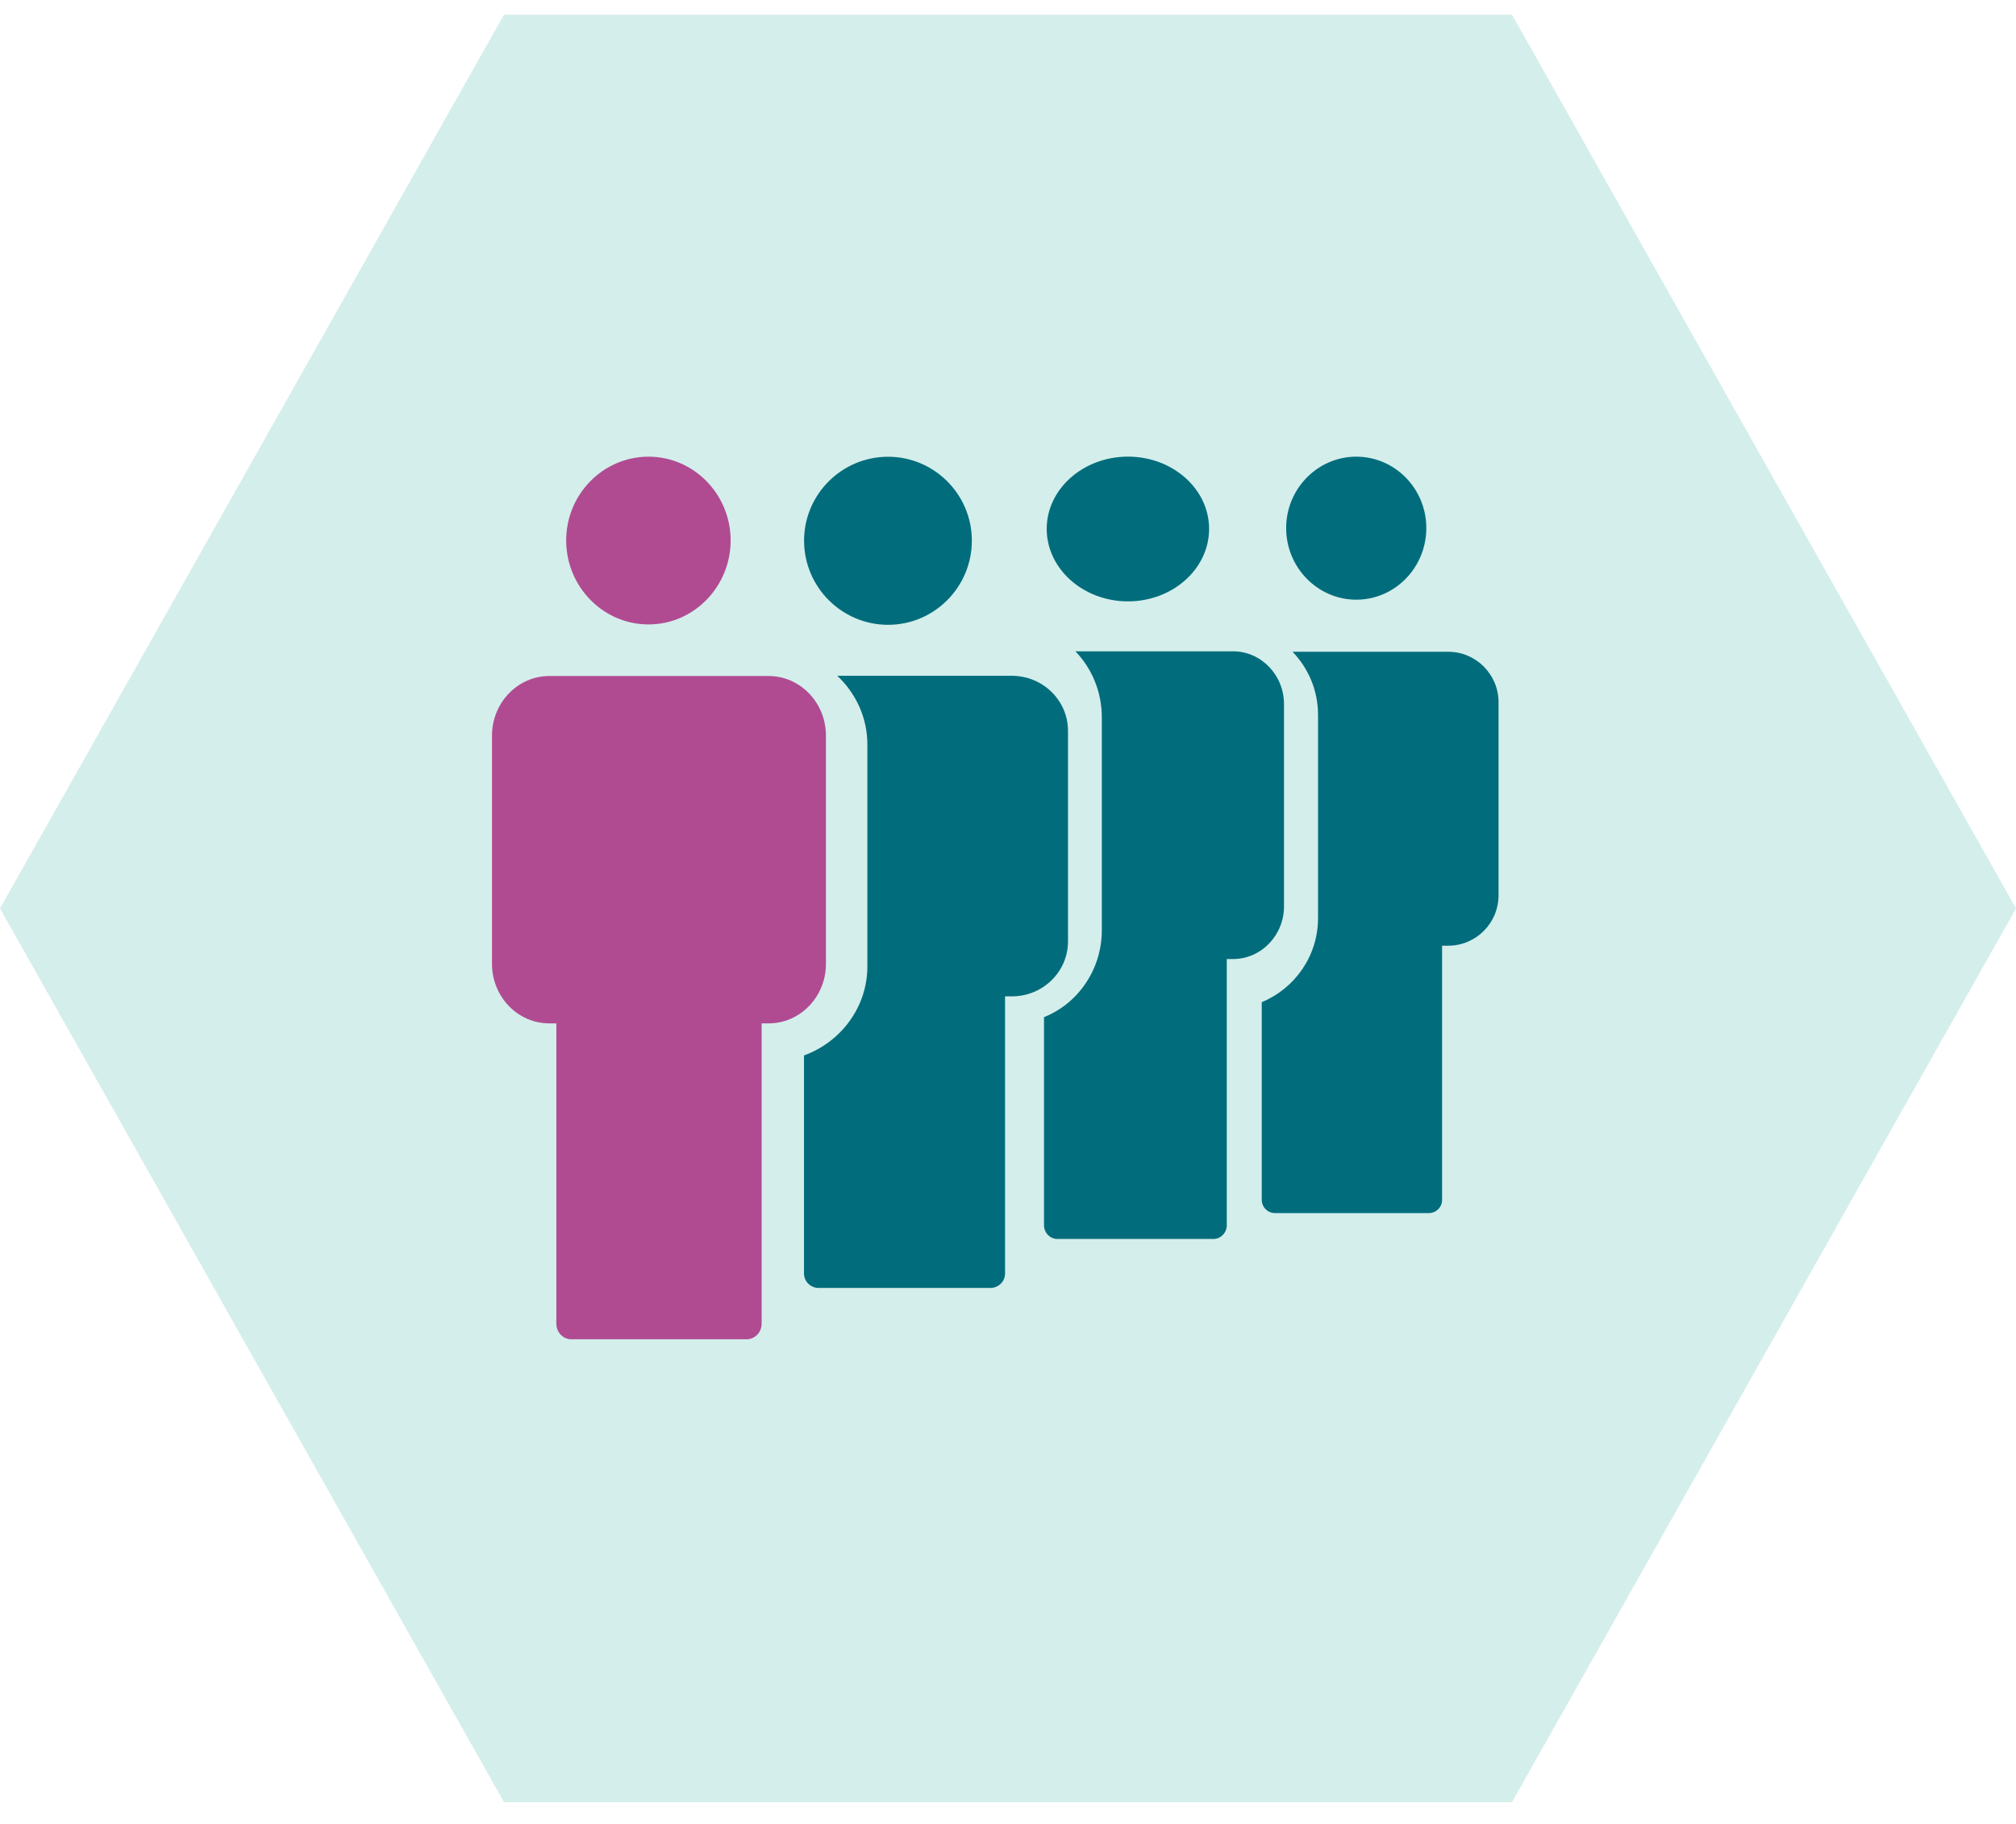
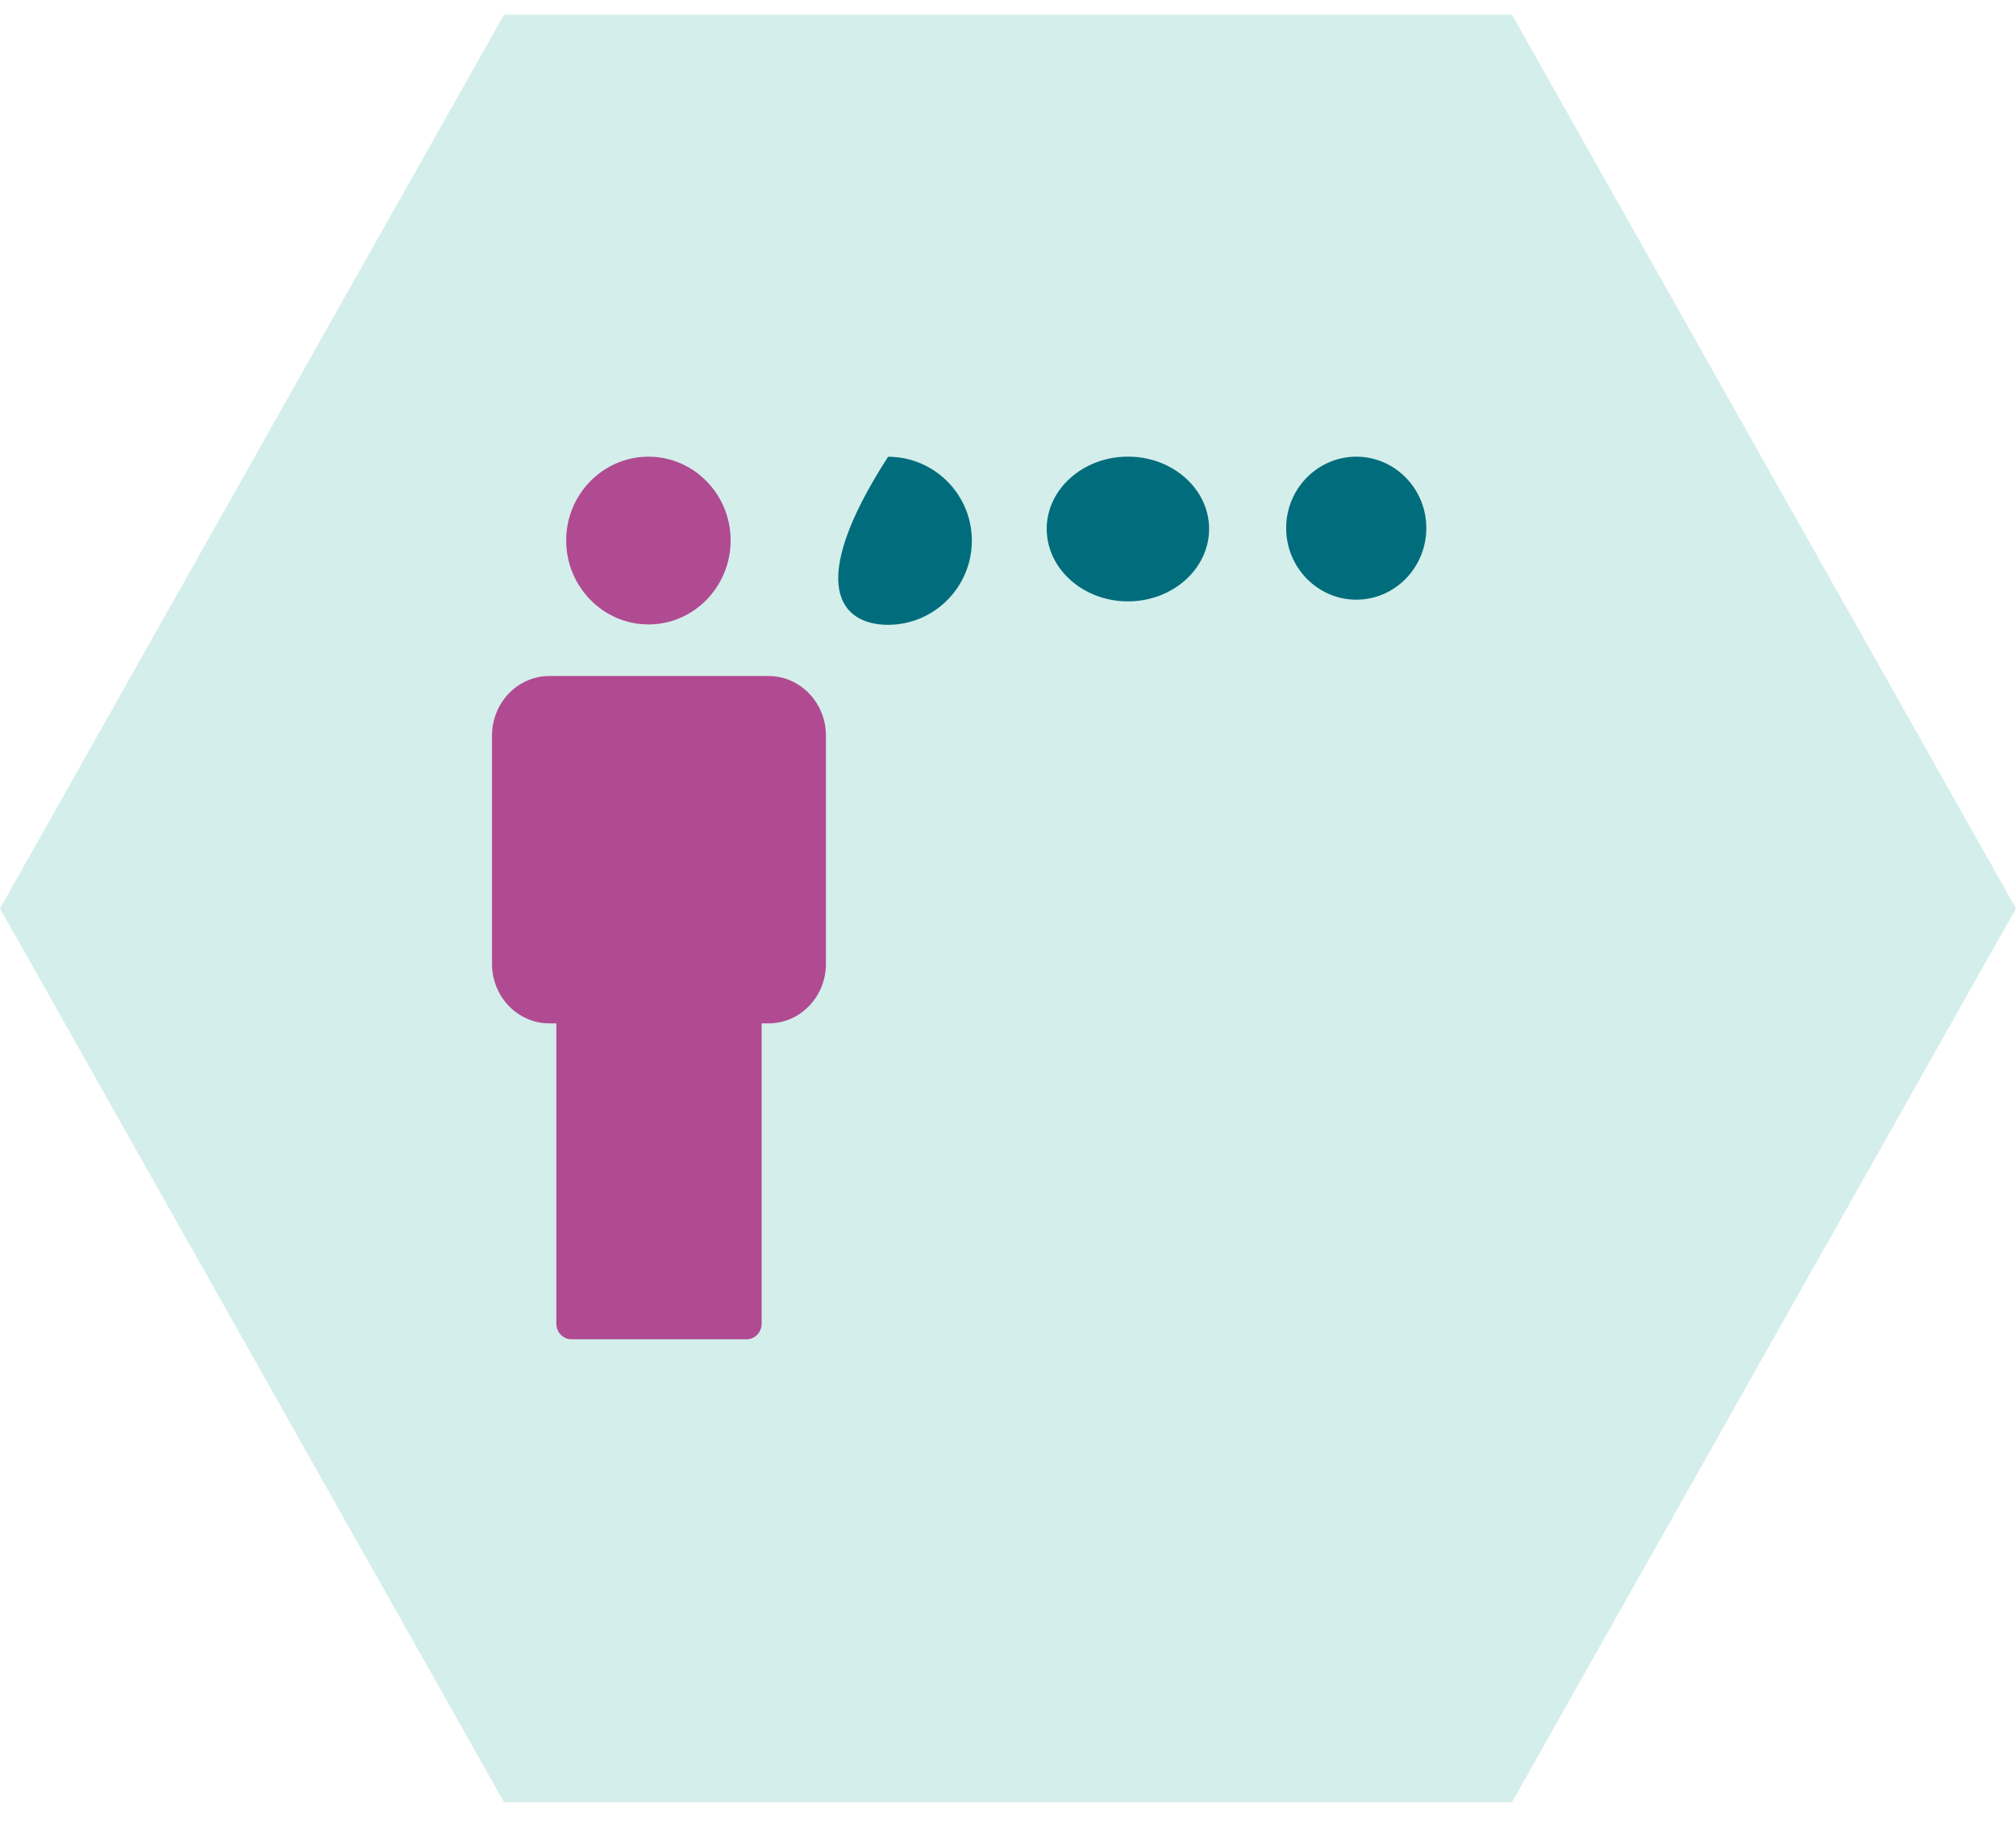
<svg xmlns="http://www.w3.org/2000/svg" width="84px" height="76px" viewBox="0 0 84 76" version="1.1">
  <title>Group 71</title>
  <g id="Page-1" stroke="none" stroke-width="1" fill="none" fill-rule="evenodd">
    <g id="TUB-6" transform="translate(-227, -8456)">
      <g id="Group-50" transform="translate(-2, 7484)">
        <g id="Group-40" transform="translate(226, 791)">
          <g id="Group-71" transform="translate(3, 181.612)">
            <polygon id="Stroke-7" fill="#D4EEEB" style="mix-blend-mode: multiply;" points="63 7.03437308e-13 21 7.03437308e-13 0 37.241 21 74.481 63 74.481 84 37.241" />
            <g id="Group-23" transform="translate(20, 18.365)">
              <path d="M7.021,7.042 C8.908,7.042 10.443,5.47 10.443,3.541 C10.443,1.618 8.908,0.052 7.021,0.052 C5.13,0.052 3.591,1.618 3.591,3.541 C3.591,5.47 5.13,7.042 7.021,7.042" id="Fill-1" fill="#B04B92" />
              <path d="M36.513,6.011 C38.122,6.011 39.43,4.671 39.43,3.026 C39.43,1.387 38.122,0.052 36.513,0.052 C34.902,0.052 33.59,1.387 33.59,3.026 C33.59,4.671 34.902,6.011 36.513,6.011" id="Fill-4" fill="#016D7C" />
              <path d="M27,6.081 C28.863,6.081 30.379,4.725 30.379,3.06 C30.379,1.401 28.863,0.05 27,0.05 C25.132,0.05 23.613,1.401 23.613,3.06 C23.613,4.725 25.132,6.081 27,6.081" id="Fill-7" fill="#016D7C" />
-               <path d="M40.343,8.181 L33.857,8.181 C34.512,8.863 34.918,9.789 34.918,10.809 L34.918,19.28 C34.918,20.858 33.947,22.213 32.573,22.782 L32.573,31.019 C32.573,31.324 32.819,31.57 33.123,31.57 L39.536,31.57 C39.841,31.57 40.087,31.324 40.087,31.019 L40.087,20.429 L40.343,20.429 C41.499,20.429 42.439,19.488 42.439,18.331 L42.439,10.283 C42.439,9.125 41.499,8.181 40.343,8.181" id="Fill-10" fill="#016D7C" />
-               <path d="M17.003,7.058 C18.928,7.058 20.494,5.483 20.494,3.551 C20.494,1.624 18.928,0.055 17.003,0.055 C15.073,0.055 13.503,1.624 13.503,3.551 C13.503,5.483 15.073,7.058 17.003,7.058" id="Fill-13" fill="#016D7C" />
-               <path d="M31.375,8.162 L24.807,8.162 C25.488,8.867 25.909,9.839 25.909,10.913 L25.909,19.782 C25.909,21.434 24.907,22.845 23.5,23.406 L23.5,32.072 C23.5,32.391 23.749,32.649 24.058,32.649 L30.558,32.649 C30.866,32.649 31.116,32.391 31.116,32.072 L31.116,20.985 L31.375,20.985 C32.547,20.985 33.5,20 33.5,18.789 L33.5,10.363 C33.5,9.15 32.547,8.162 31.375,8.162" id="Fill-16" fill="#016D7C" />
-               <path d="M22.163,9.183 L14.887,9.183 C15.657,9.906 16.141,10.922 16.141,12.048 L16.141,21.286 C16.141,22.988 15.04,24.44 13.5,25.002 L13.5,34.089 C13.5,34.422 13.774,34.69 14.113,34.69 L21.264,34.69 C21.603,34.69 21.877,34.422 21.877,34.089 L21.877,22.54 L22.163,22.54 C23.453,22.54 24.5,21.513 24.5,20.252 L24.5,11.476 C24.5,10.212 23.453,9.183 22.163,9.183 L19,5.955" id="Fill-18" fill="#016D7C" />
+               <path d="M17.003,7.058 C18.928,7.058 20.494,5.483 20.494,3.551 C20.494,1.624 18.928,0.055 17.003,0.055 C13.503,5.483 15.073,7.058 17.003,7.058" id="Fill-13" fill="#016D7C" />
              <path d="M12.027,9.192 L2.885,9.192 C1.57,9.192 0.5,10.307 0.5,11.677 L0.5,21.186 C0.5,22.553 1.57,23.665 2.885,23.665 L3.181,23.665 L3.181,36.178 C3.181,36.538 3.461,36.829 3.807,36.829 L11.109,36.829 C11.455,36.829 11.735,36.538 11.735,36.178 L11.735,23.665 L12.027,23.665 C13.344,23.665 14.414,22.553 14.414,21.186 L14.414,11.677 C14.414,10.307 13.344,9.192 12.027,9.192" id="Fill-20" fill="#B04B92" />
            </g>
          </g>
        </g>
      </g>
    </g>
  </g>
</svg>